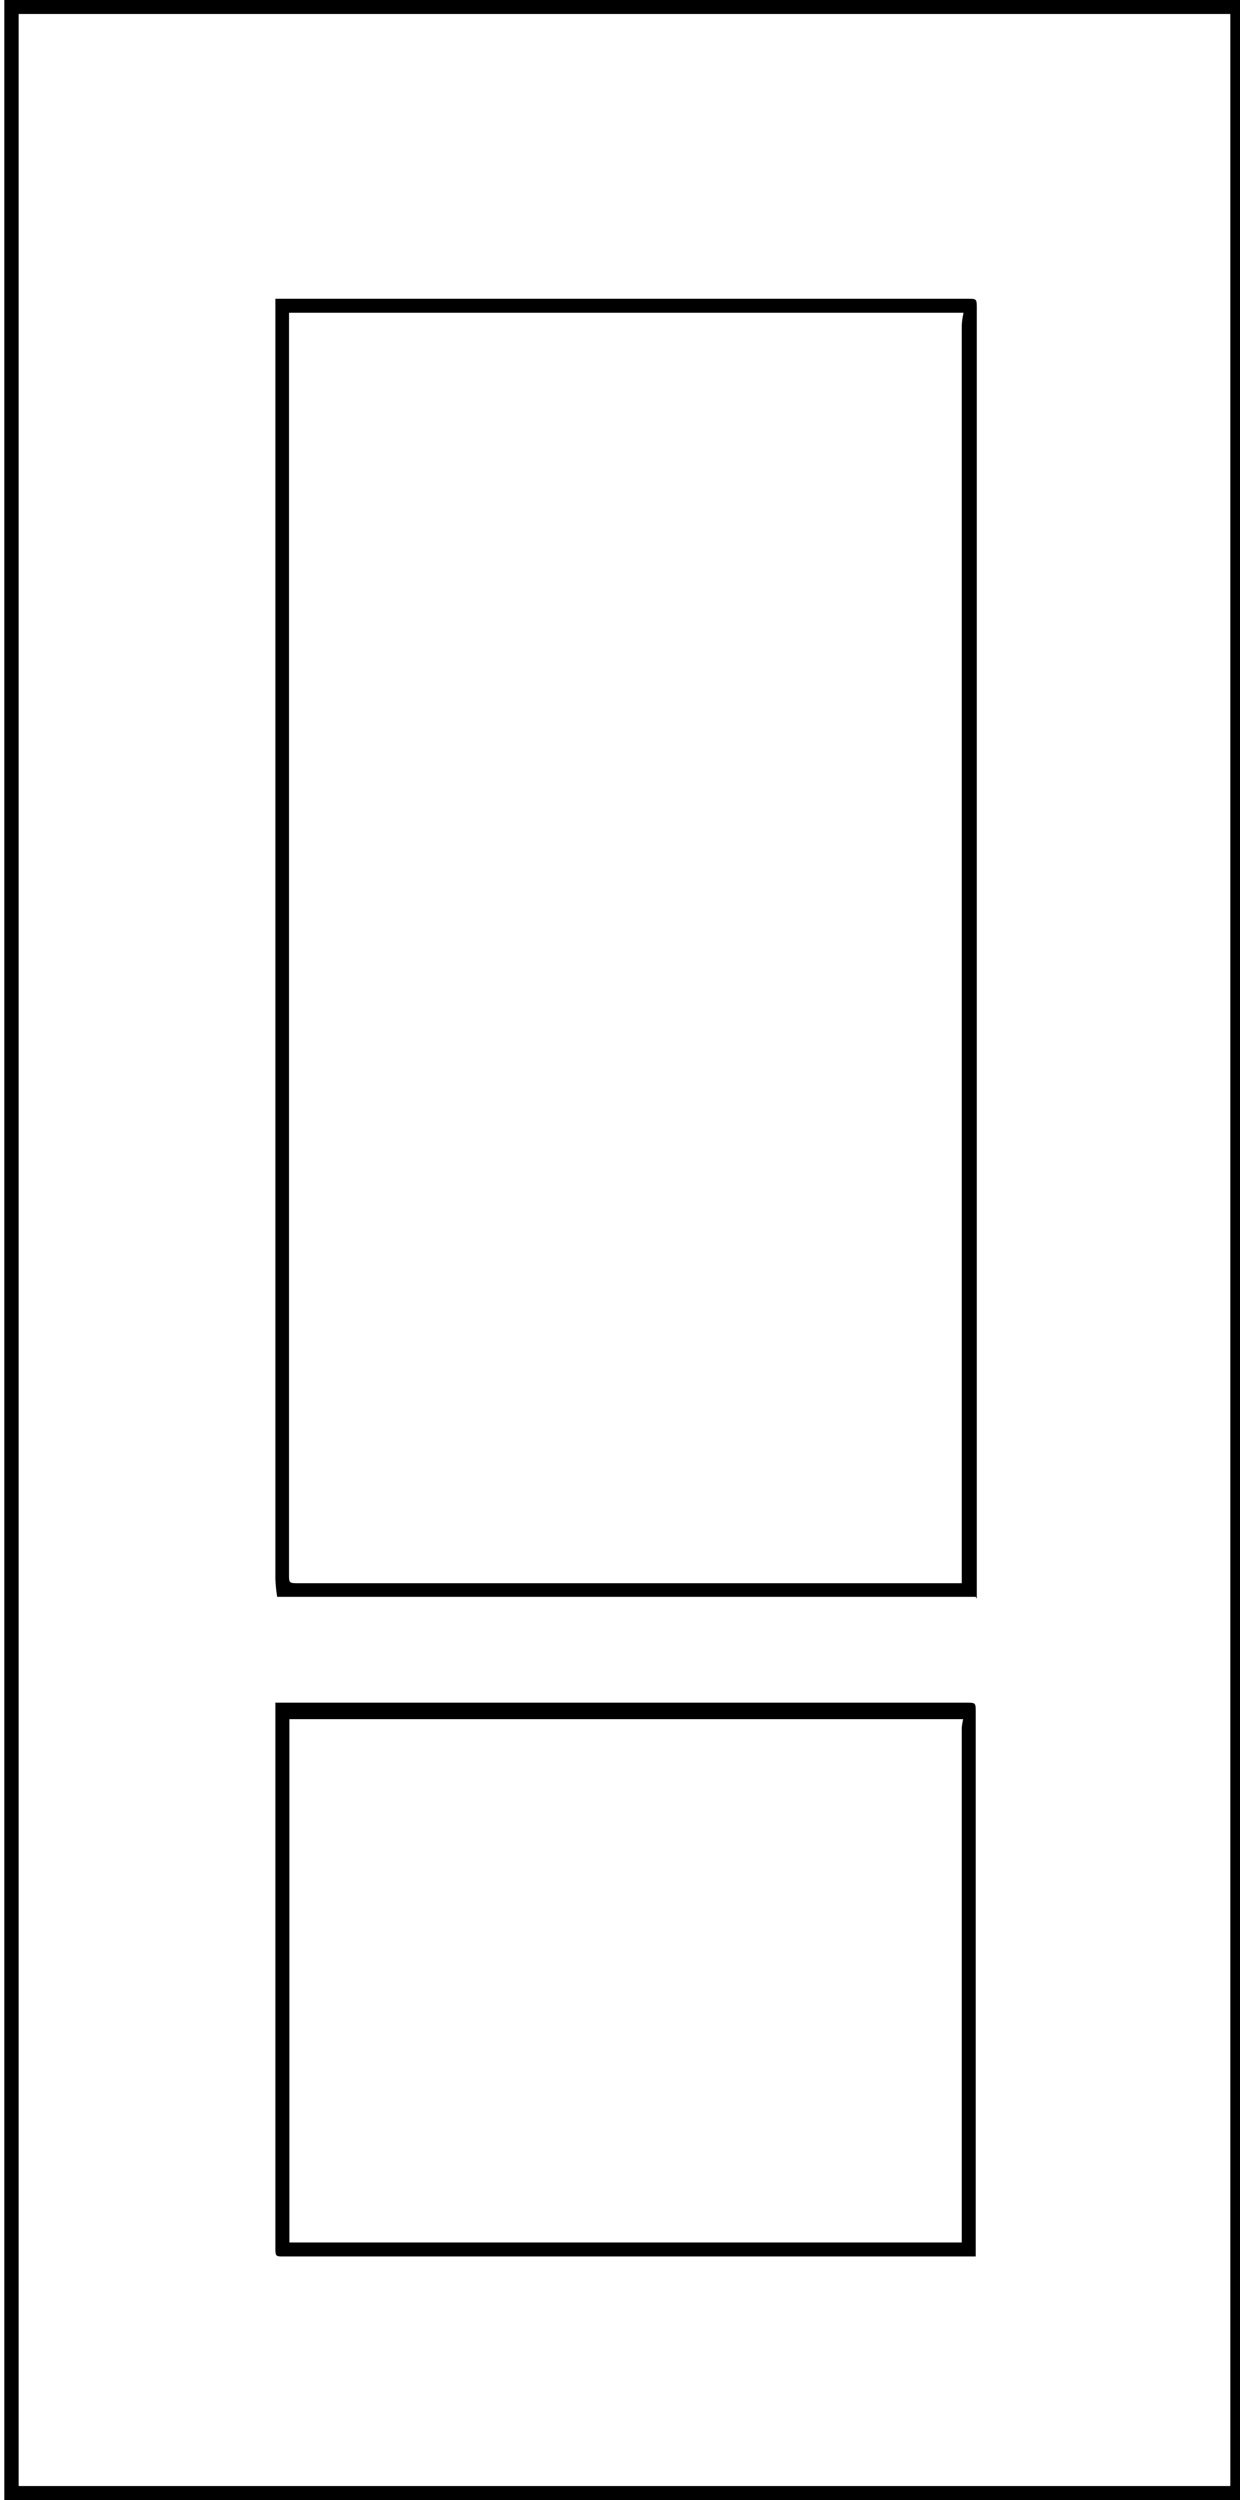
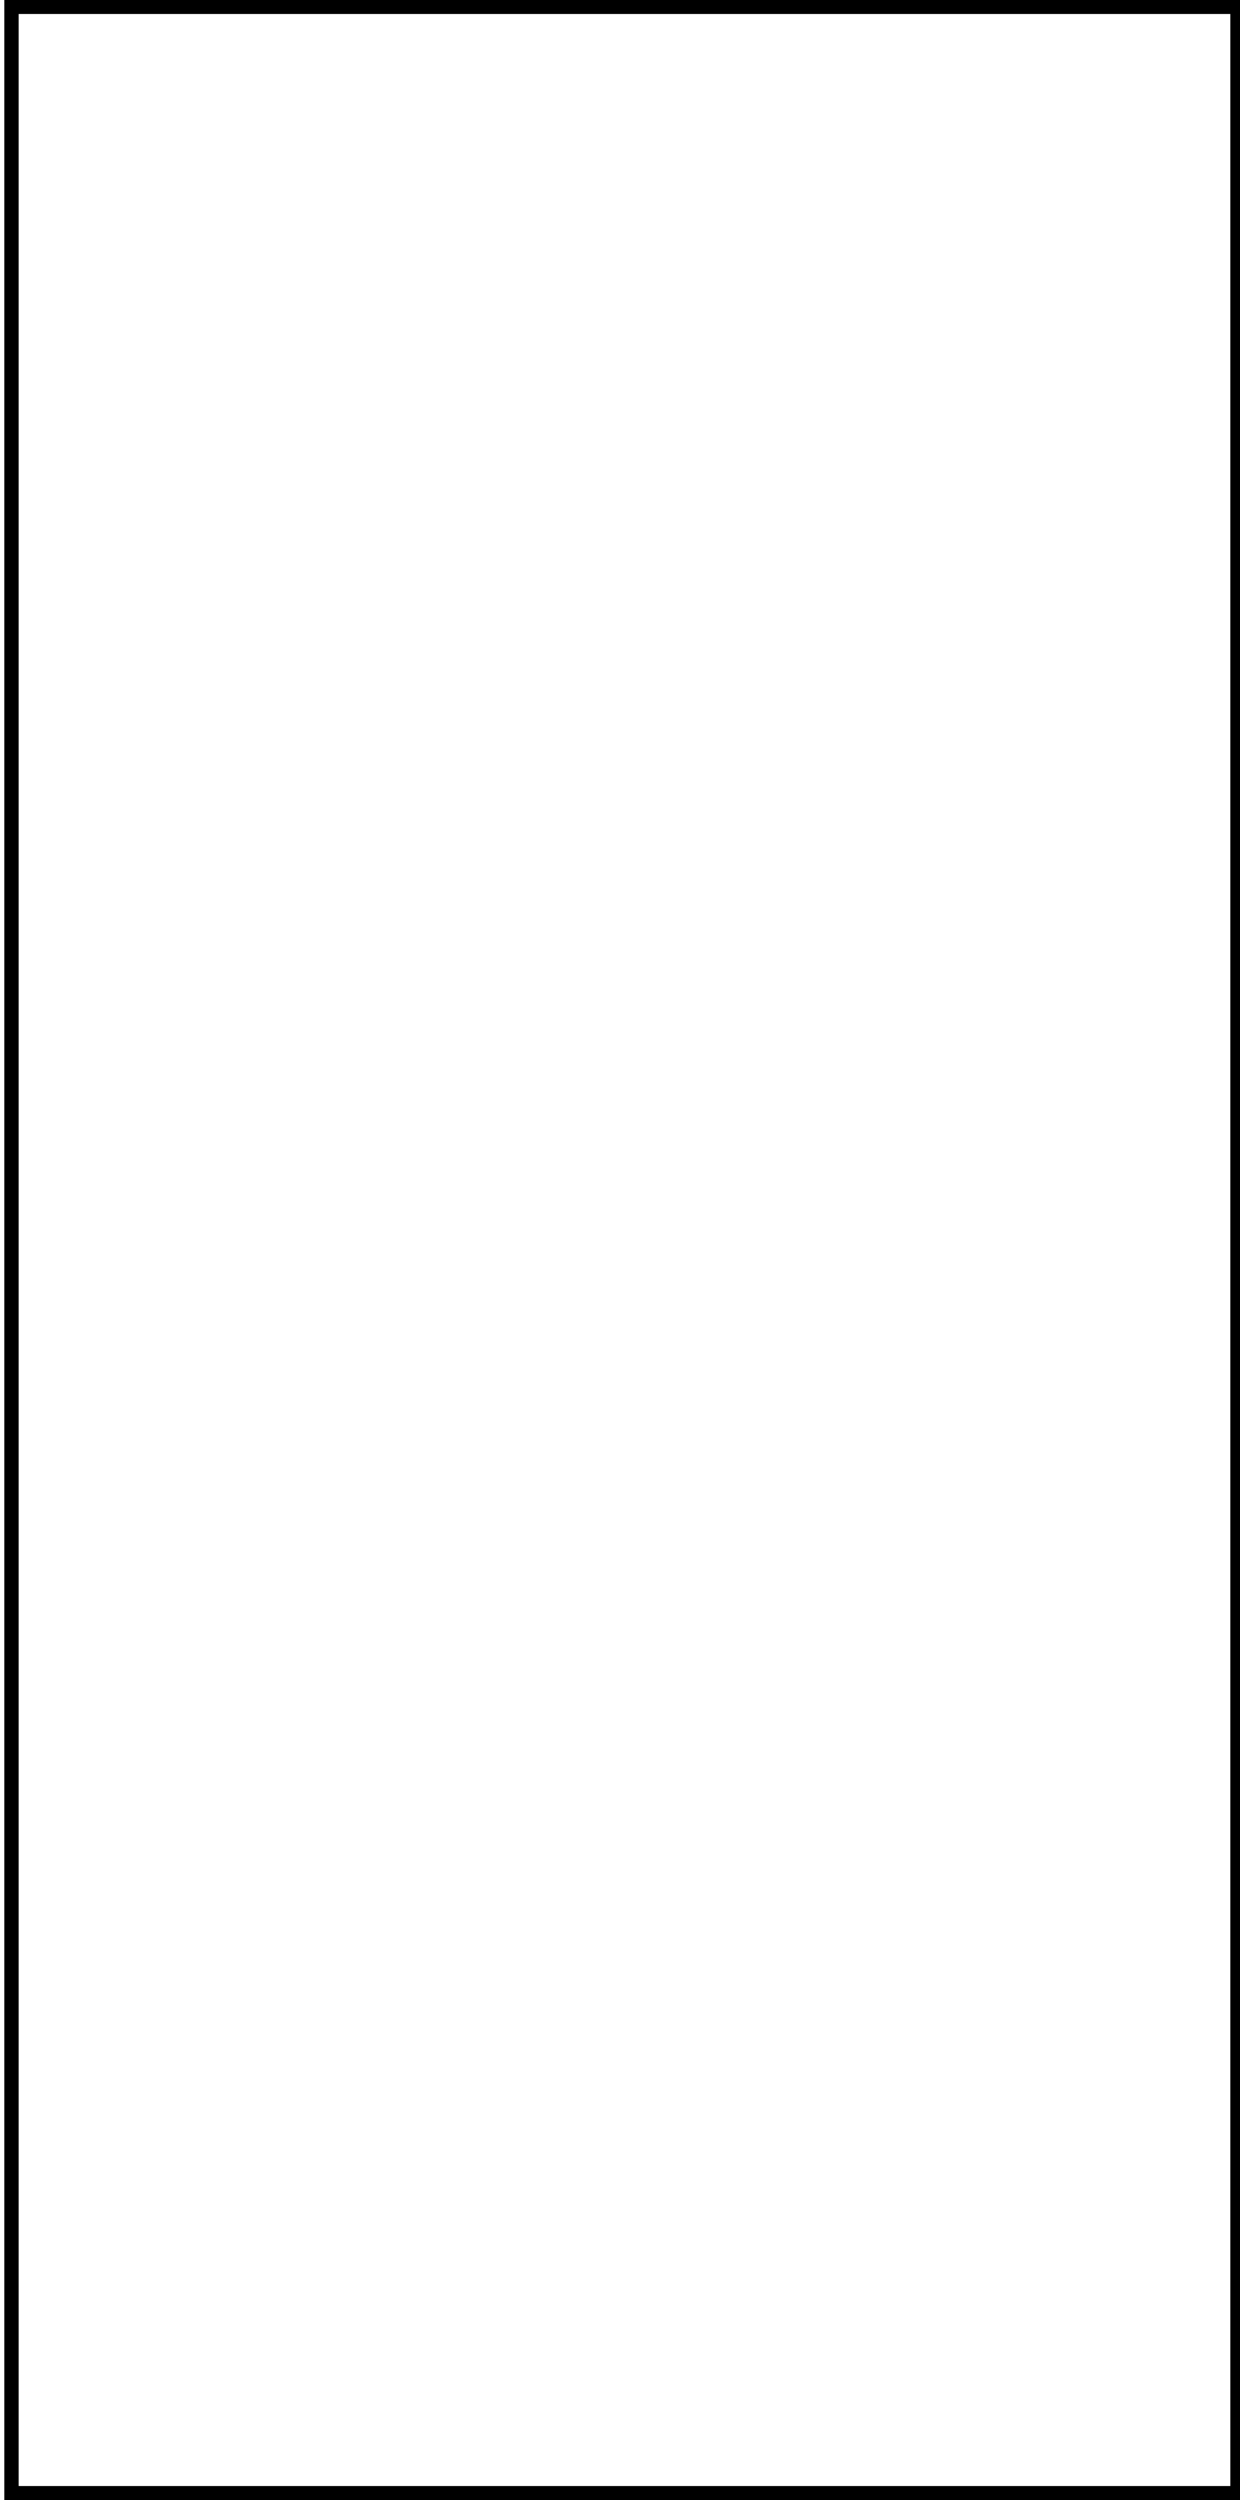
<svg xmlns="http://www.w3.org/2000/svg" id="Layer_1" data-name="Layer 1" viewBox="0 0 34.58 69.7">
  <title>Mintazatok_LAYER</title>
  <path d="M.12,69.7V0H34.7V69.7ZM.52.39V69.31H34.31V.39Z" />
-   <path d="M27.21,44.52H7.73A3.87,3.87,0,0,1,7.68,44V8.33H27c.22,0,.24,0,.24.24v36ZM8.06,8.72V43.9c0,.22,0,.24.24.24H26.82v-.25q0-17.4,0-34.81a2.23,2.23,0,0,1,.05-.36Z" />
-   <path d="M7.68,47.47H26.94c.27,0,.27,0,.27.27V62.91H7.91c-.21,0-.23,0-.23-.22V47.47Zm19.18.46H8.07V62.52H26.82v-.21q0-7.06,0-14.14A2,2,0,0,1,26.86,47.93Z" />
</svg>